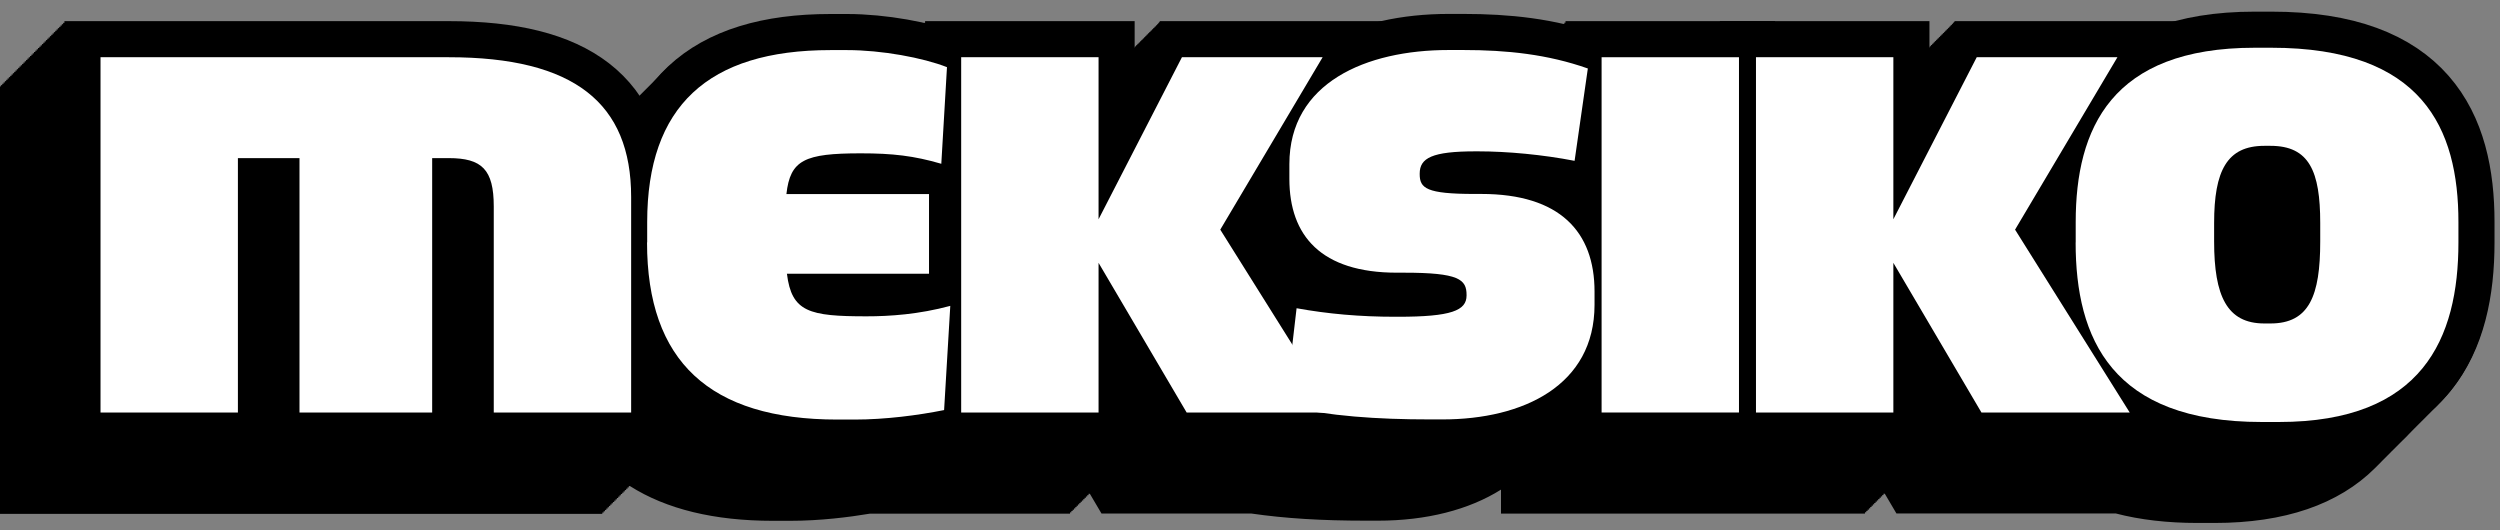
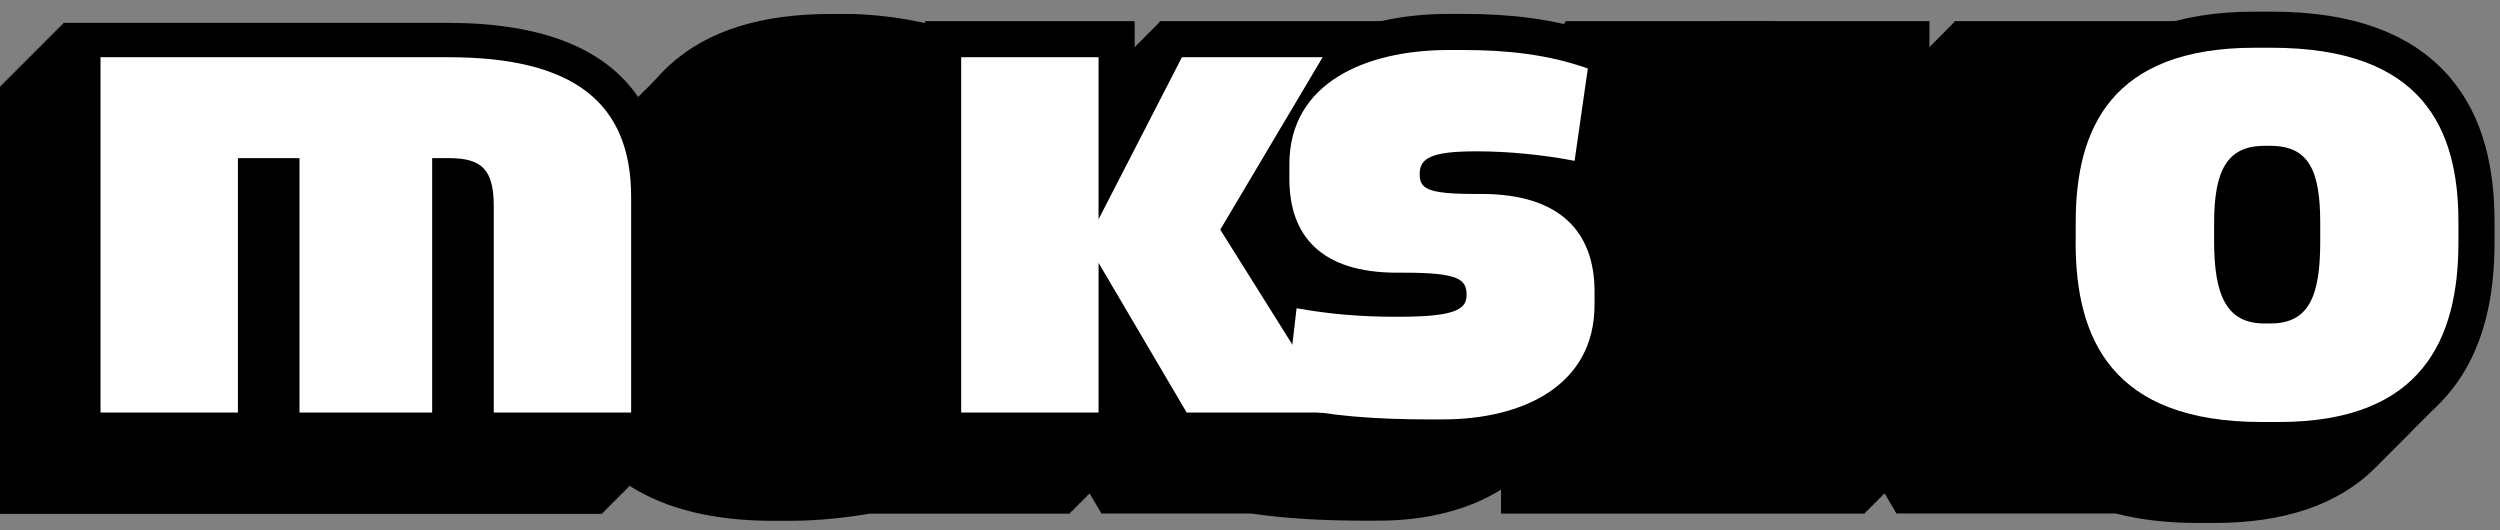
<svg xmlns="http://www.w3.org/2000/svg" preserveAspectRatio="xMidYMid slice" width="1000px" height="212px" id="Layer_1" viewBox="0 0 339.74 72.17">
  <rect x="0" y="0" width="339.74" height="72.17" fill="#808080" stroke="none" />
  <defs>
    <style>.cls-1{fill:none;stroke:#000;stroke-width:9.81px;}.cls-2,.cls-3{stroke-width:0px;}.cls-3{fill:#fff;}</style>
  </defs>
  <path class="cls-2" d="M332.6,10.58c-5.08-5.8-13.19-8.74-24.1-8.74h-2.25c-3.99,0-7.6.43-10.8,1.29h-29.98l-.09.18h-.08l-.09.18h-.09l-.09.18h-.08l-.09.18h-.09l-.09.18h-.09l-.09.18h-.09l-.09.18h-.08l-.09.18h-.09l-.09.18h-.09l-.09.18h-.09l-.09.18h-.09l-.09.18h-.09l-.09.18h-.09l-.09.18h-.09l-.09.18h-.08l-.09.18h-.09l-.09.18h-.09l-.09.18h-.08l-.09.18h-.09l-.04.08v-3.48h-49.46v.18h-.18v.18h-.18c-4.02-.9-8.38-1.32-13.53-1.32h-2c-3.25,0-6.3.33-9.09.96h-30.14l-.09.18h-.08l-.09.18h-.09l-.09.18h-.09l-.09.18h-.09l-.09.18h-.09l-.09.18h-.09l-.09.18h-.09l-.09.18h-.09l-.09.18h-.09l-.09.18h-.08l-.09.18h-.09l-.09.18h-.09l-.09.18h-.09l-.09.18h-.09l-.09.18h-.09l-.09.18h-.09l-.09.18h-.09l-.09.18h-.08l-.09.18h-.09l-.04.08v-3.47h-28.48v.18h-.18v.05c-3.34-.75-7.1-1.19-10.43-1.19h-2.25c-9.7,0-17.19,2.46-22.18,7.25-.1.09-.19.18-.29.28-.05.05-.1.1-.15.16-.06.06-.11.11-.15.15-.07.06-.13.13-.21.21-.06.06-.12.12-.18.18-.05.05-.11.11-.17.17-.06.06-.12.12-.16.16-.07.06-.13.13-.21.21-.07.07-.13.13-.16.16-.07.07-.14.14-.21.21-.06.05-.11.1-.14.14-.06.06-.13.12-.19.19-.06.06-.12.12-.16.16-.06.06-.13.12-.2.2-.06.06-.13.12-.19.19-.06.06-.11.11-.17.17-.06.06-.12.12-.18.18-.06.06-.12.12-.18.18-.06.05-.11.11-.17.17-.06.06-.12.12-.18.18-.05.04-.09.09-.14.14-4.57-6.7-13.24-10.08-25.89-10.08H8.58v.18h-.18v.18h-.18v.18h-.18v.18h-.18v.18h-.18v.18h-.18v.18h-.18v.18h-.18v.18h-.18v.18h-.18v.18h-.18v.18h-.18v.18h-.18v.18h-.18v.18h-.18v.18h-.18v.18h-.18v.18h-.18v.18h-.18v.18h-.18v.18h-.18v.18h-.18v.18h-.18v.18h-.18v.18h-.18v.18h-.18v.18h-.18v.18h-.18v.18h-.18v.18h-.18v.18h-.18v.18h-.18v.18h-.18v.18h-.18v.18h-.18v.18h-.18v.18h-.18v.18h-.18v.18h-.18v.18h-.18v.18h-.18v.18h-.18v.18h-.18v.18h-.18v.18h-.18v.18h-.18v.18h-.18v.18h-.18v58.09h81.91v-.18h.18v-.18h.18v-.18h.18v-.18h.18v-.18h.18v-.18h.18v-.18h.18v-.18h.18v-.18h.18v-.18h.18v-.18h.18v-.18h.18v-.18h.18v-.18h.18v-.18h.18v-.18h.18v-.18h.18v-.18h.18v-.18h.18v-.18h.18v-.18h.16c4.95,3.14,11.45,4.72,19.42,4.72h2.32c4.1,0,8.05-.5,10.85-.97h27.21v-.18h.18v-.18h.18v-.18h.18v-.18h.18v-.18h.18v-.18h.18v-.18h.18v-.18h.18v-.18h.18v-.18h.18v-.18h.18v-.18h.18v-.18h.18v-.18h.18v-.18h.18s1.58,2.68,1.58,2.68h20.37c4.54.66,9.5.97,15.59.97h1.61c6.6,0,12.36-1.48,16.72-4.22v3.26h49.46v-.18h.18v-.18h.18v-.18h.18v-.18h.18v-.18h.18v-.18h.18v-.18h.18v-.18h.18v-.18h.18v-.18h.18v-.18h.18v-.18h.18v-.18h.18v-.18h.18v-.18h.18s1.58,2.68,1.58,2.68h29.81c3.3.86,7.01,1.29,11.1,1.29h2.32c9.5,0,16.84-2.51,21.81-7.46.05-.05.1-.1.12-.12.07-.07.15-.14.18-.18.07-.07.15-.14.16-.16.12-.12.24-.24.36-.36l.06-.07c.05-.05.1-.1.16-.16.19-.18.38-.37.6-.6.04-.04.07-.07.11-.11.11-.1.22-.21.32-.32l.08-.08s.09-.09.11-.12c.07-.07.14-.13.22-.21.11-.1.21-.21.32-.32l.07-.07s.09-.09.11-.11c.07-.07.14-.14.22-.22.06-.05.1-.1.13-.13.08-.08.16-.16.19-.19.07-.07.14-.13.21-.21.28-.26.54-.53.8-.8.02-.02.04-.04.05-.06.12-.12.24-.23.35-.35l.05-.06c.11-.1.21-.21.31-.31l.06-.06c.1-.1.2-.2.3-.3l.07-.07s.1-.1.15-.15c.06-.05.11-.1.14-.14.07-.07.14-.14.22-.22.06-.05.1-.1.13-.13.2-.19.4-.39.65-.65.04-.04.06-.07.08-.08.07-.07.14-.14.22-.22.1-.1.21-.2.31-.31l.06-.06s.09-.09.12-.12c.35-.33.68-.66.96-.96l.18-.18c4.8-5,7.13-12.03,7.13-21.48v-2.77c0-8.57-2.04-15.07-6.23-19.86Z" />
-   <path class="cls-1" d="M13.66,7.85h47.32c17.06,0,24.79,6.24,24.79,18.99v29.29h-18.67v-28c0-5.02-1.61-6.57-6.12-6.57h-2.25v34.57h-18.03V21.56h-8.37v34.57H13.66V7.85Z" />
  <path class="cls-1" d="M87.95,33.02v-2.77c0-15.71,8.24-23.37,24.91-23.37h2.25c4.7,0,10.3,1.03,13.58,2.32l-.77,13.13c-3.73-1.09-6.63-1.42-10.94-1.42-7.66,0-9.59.9-10.11,5.54h19.38v10.82h-19.31c.64,5.21,3.03,5.79,10.81,5.79,3.15,0,7.08-.26,11.39-1.42l-.84,14.16c-3.54.71-7.98,1.29-12.17,1.29h-2.32c-17.38,0-25.88-7.92-25.88-24.08Z" />
  <path class="cls-1" d="M130.62,7.85h18.67v22.02l11.33-22.02h19.12l-13.91,23.43,15.58,24.85h-20.15l-11.97-20.34v20.34h-18.67V7.85Z" />
  <path class="cls-1" d="M174.65,55.29l1.55-13.33c4.25.77,8.56,1.16,13.45,1.16h.32c7.27,0,9.33-.84,9.33-2.9v-.06c0-2.12-1.03-3.03-8.5-3.03h-.97c-10.3,0-14.61-5.02-14.61-12.75v-2c0-11.07,10.43-15.51,21.63-15.51h2c5.92,0,11.46.58,16.93,2.51l-1.8,12.55c-4.31-.84-9.14-1.29-13.13-1.29h-.32c-5.92,0-7.6.9-7.6,3.03v.06c0,1.93.9,2.7,7.47,2.7h.9c10.69,0,15.39,5.15,15.39,13.26v1.8c0,10.94-9.66,15.58-20.67,15.58h-1.61c-7.4,0-13.65-.45-19.76-1.8Z" />
  <path class="cls-1" d="M217.65,7.85h18.67v48.28h-18.67V7.85Z" />
  <path class="cls-1" d="M238.63,7.85h18.67v22.02l11.33-22.02h19.12l-13.91,23.43,15.58,24.85h-20.15l-11.97-20.34v20.34h-18.67V7.85Z" />
  <path class="cls-1" d="M282.08,33.02v-2.77c0-12.68,4.83-23.69,24.33-23.69h2.25c20.54,0,25.43,10.94,25.43,23.69v2.77c0,13.07-4.89,24.4-24.4,24.4h-2.32c-20.41,0-25.3-11.33-25.3-24.4ZM307.71,44.03h.84c5.28,0,6.76-3.8,6.76-11.14v-2.51c0-7.02-1.48-10.49-6.76-10.49h-.84c-5.09,0-6.82,3.41-6.82,10.49v2.51c0,7.4,1.74,11.14,6.82,11.14Z" />
  <path class="cls-3" d="M13.66,7.85h47.32c17.06,0,24.79,6.24,24.79,18.99v29.29h-18.67v-28c0-5.02-1.61-6.57-6.12-6.57h-2.25v34.57h-18.03V21.56h-8.37v34.57H13.66V7.85Z" />
-   <path class="cls-3" d="M87.95,33.02v-2.77c0-15.71,8.24-23.37,24.91-23.37h2.25c4.7,0,10.3,1.03,13.58,2.32l-.77,13.13c-3.73-1.09-6.63-1.42-10.94-1.42-7.66,0-9.59.9-10.11,5.54h19.38v10.82h-19.31c.64,5.21,3.03,5.79,10.81,5.79,3.15,0,7.08-.26,11.39-1.42l-.84,14.16c-3.54.71-7.98,1.29-12.17,1.29h-2.32c-17.38,0-25.88-7.92-25.88-24.08Z" />
  <path class="cls-3" d="M130.62,7.85h18.67v22.02l11.33-22.02h19.12l-13.91,23.43,15.58,24.85h-20.15l-11.97-20.34v20.34h-18.67V7.85Z" />
  <path class="cls-3" d="M174.65,55.29l1.55-13.33c4.25.77,8.56,1.16,13.45,1.16h.32c7.27,0,9.33-.84,9.33-2.9v-.06c0-2.12-1.03-3.03-8.5-3.03h-.97c-10.3,0-14.61-5.02-14.61-12.75v-2c0-11.07,10.43-15.51,21.63-15.51h2c5.92,0,11.46.58,16.93,2.51l-1.8,12.55c-4.31-.84-9.14-1.29-13.13-1.29h-.32c-5.92,0-7.6.9-7.6,3.03v.06c0,1.93.9,2.7,7.47,2.7h.9c10.69,0,15.39,5.15,15.39,13.26v1.8c0,10.94-9.66,15.58-20.67,15.58h-1.61c-7.4,0-13.65-.45-19.76-1.8Z" />
-   <path class="cls-3" d="M217.65,7.85h18.67v48.28h-18.67V7.85Z" />
-   <path class="cls-3" d="M238.63,7.85h18.67v22.02l11.33-22.02h19.12l-13.91,23.43,15.58,24.85h-20.15l-11.97-20.34v20.34h-18.67V7.85Z" />
  <path class="cls-3" d="M282.08,33.02v-2.77c0-12.68,4.83-23.69,24.33-23.69h2.25c20.54,0,25.43,10.94,25.43,23.69v2.77c0,13.07-4.89,24.4-24.4,24.4h-2.32c-20.41,0-25.3-11.33-25.3-24.4ZM307.71,44.03h.84c5.28,0,6.76-3.8,6.76-11.14v-2.51c0-7.02-1.48-10.49-6.76-10.49h-.84c-5.09,0-6.82,3.41-6.82,10.49v2.51c0,7.4,1.74,11.14,6.82,11.14Z" />
</svg>